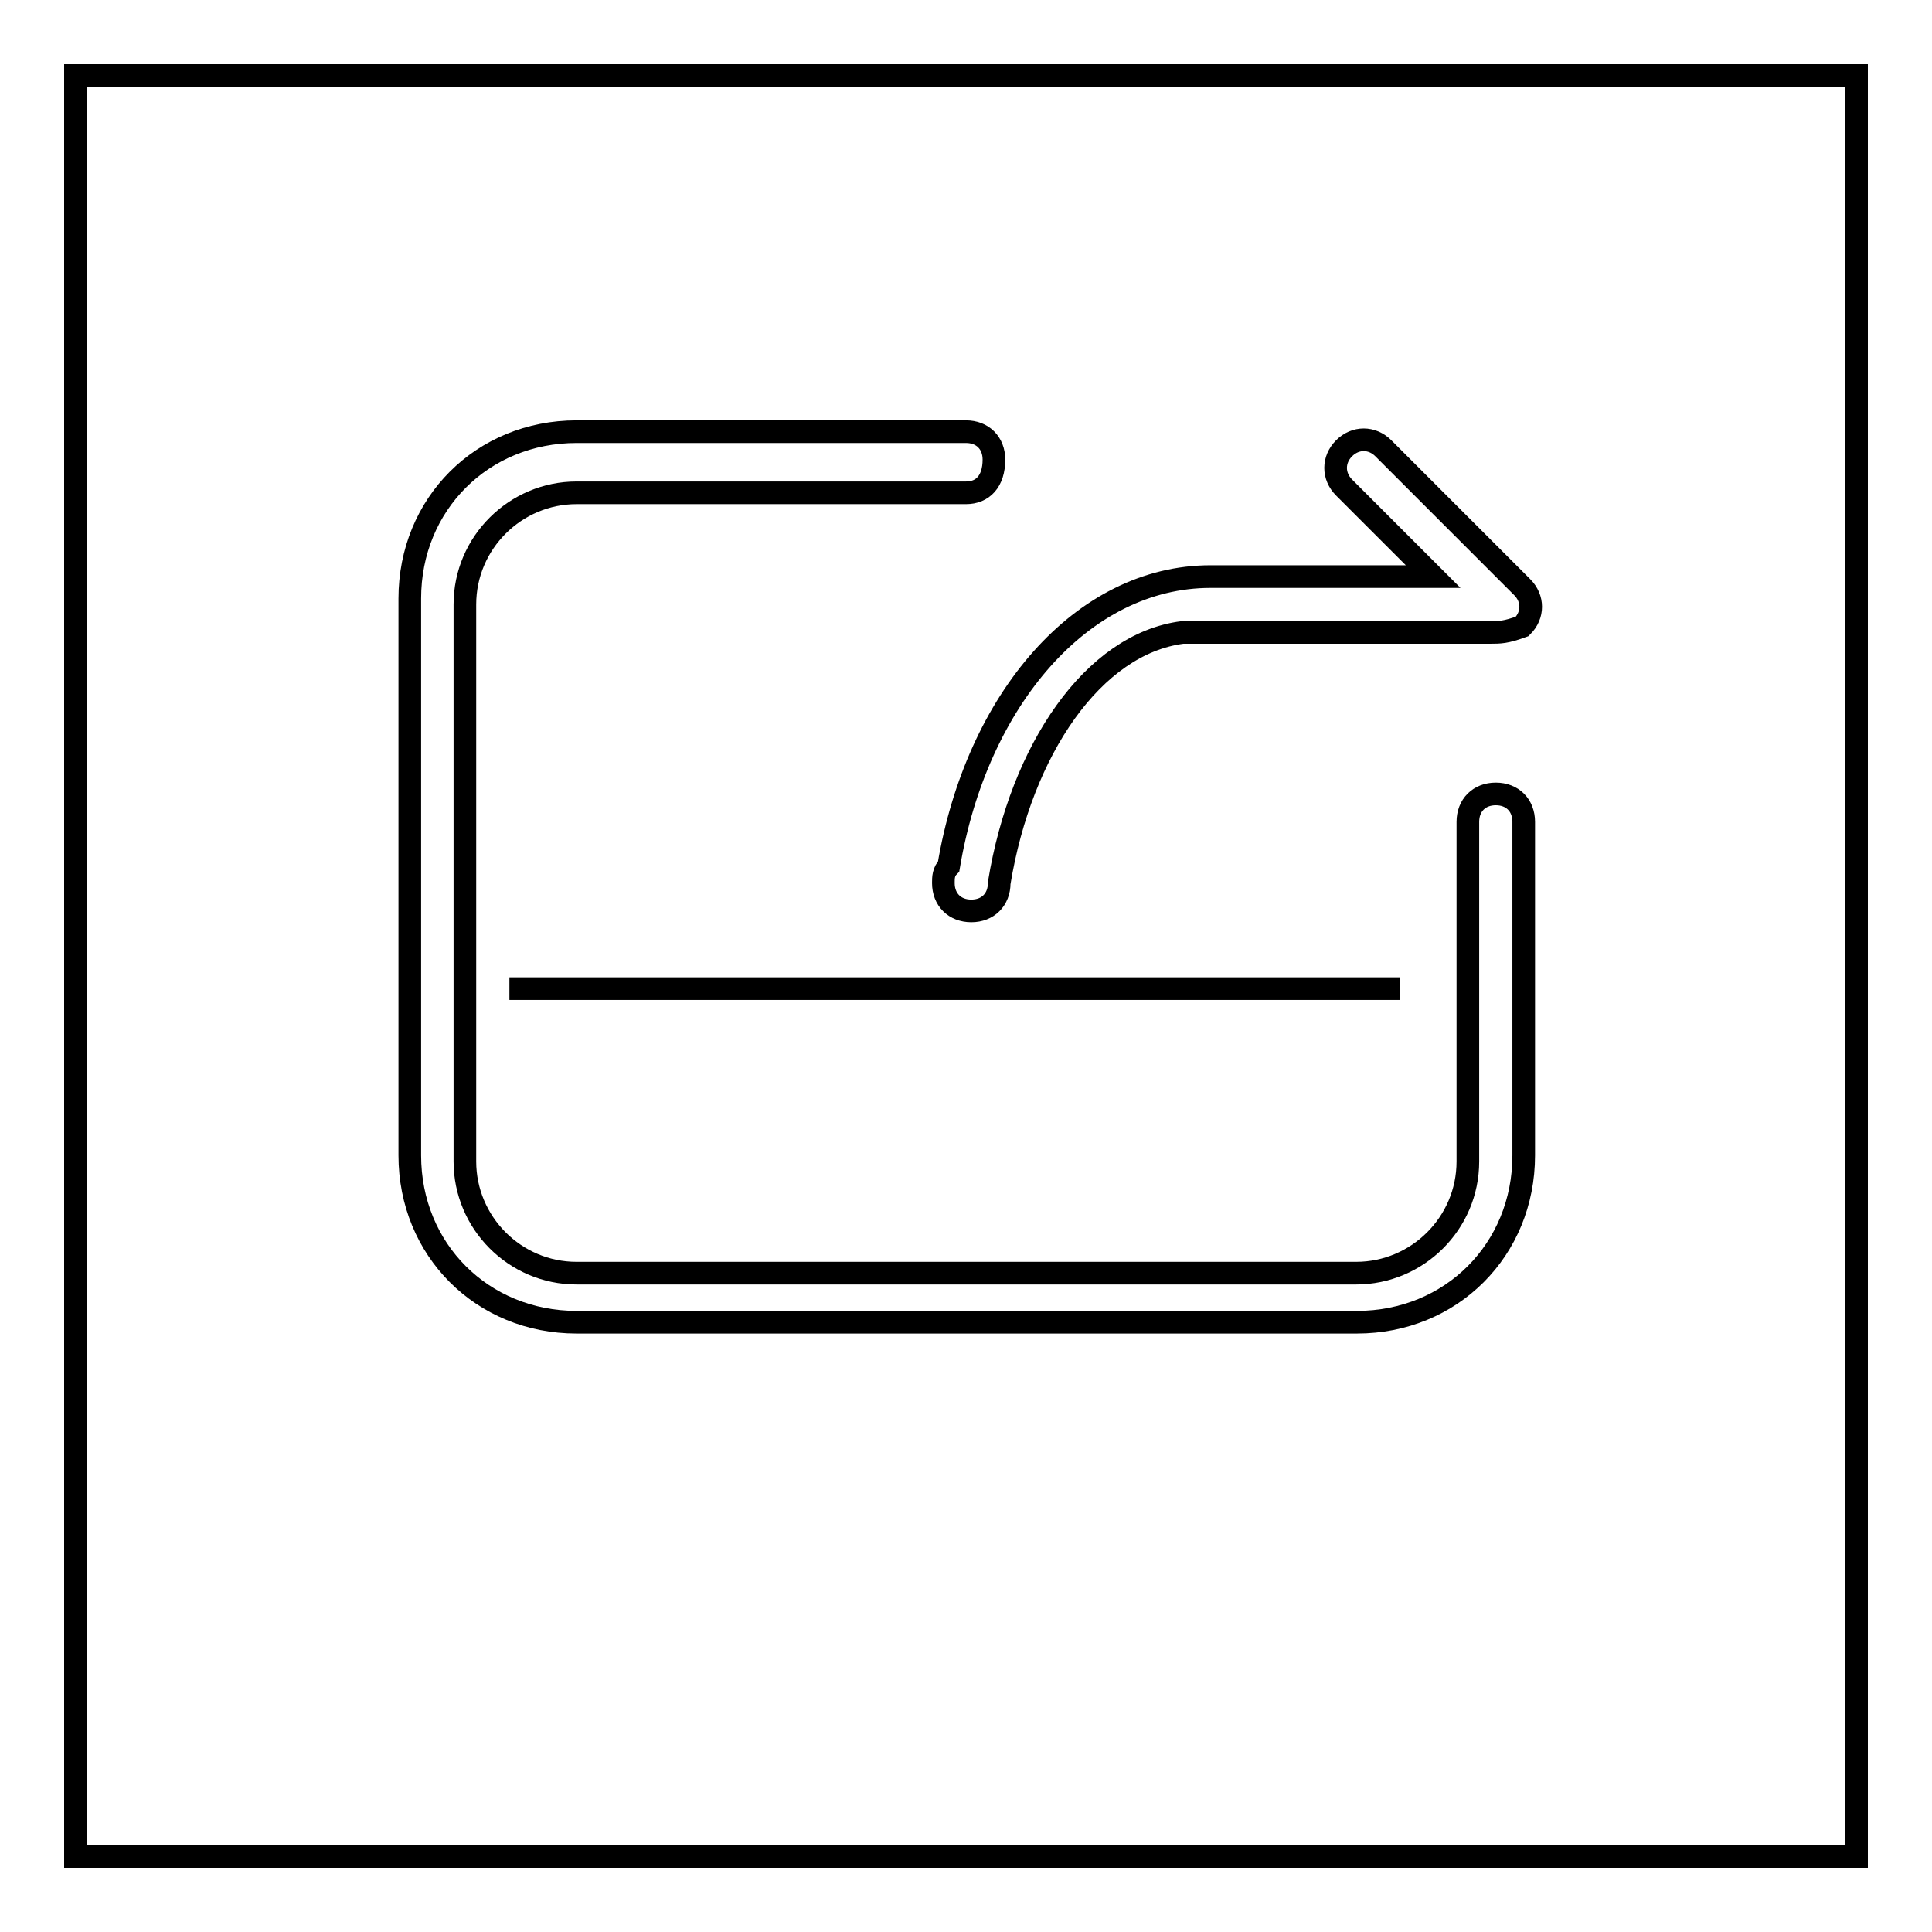
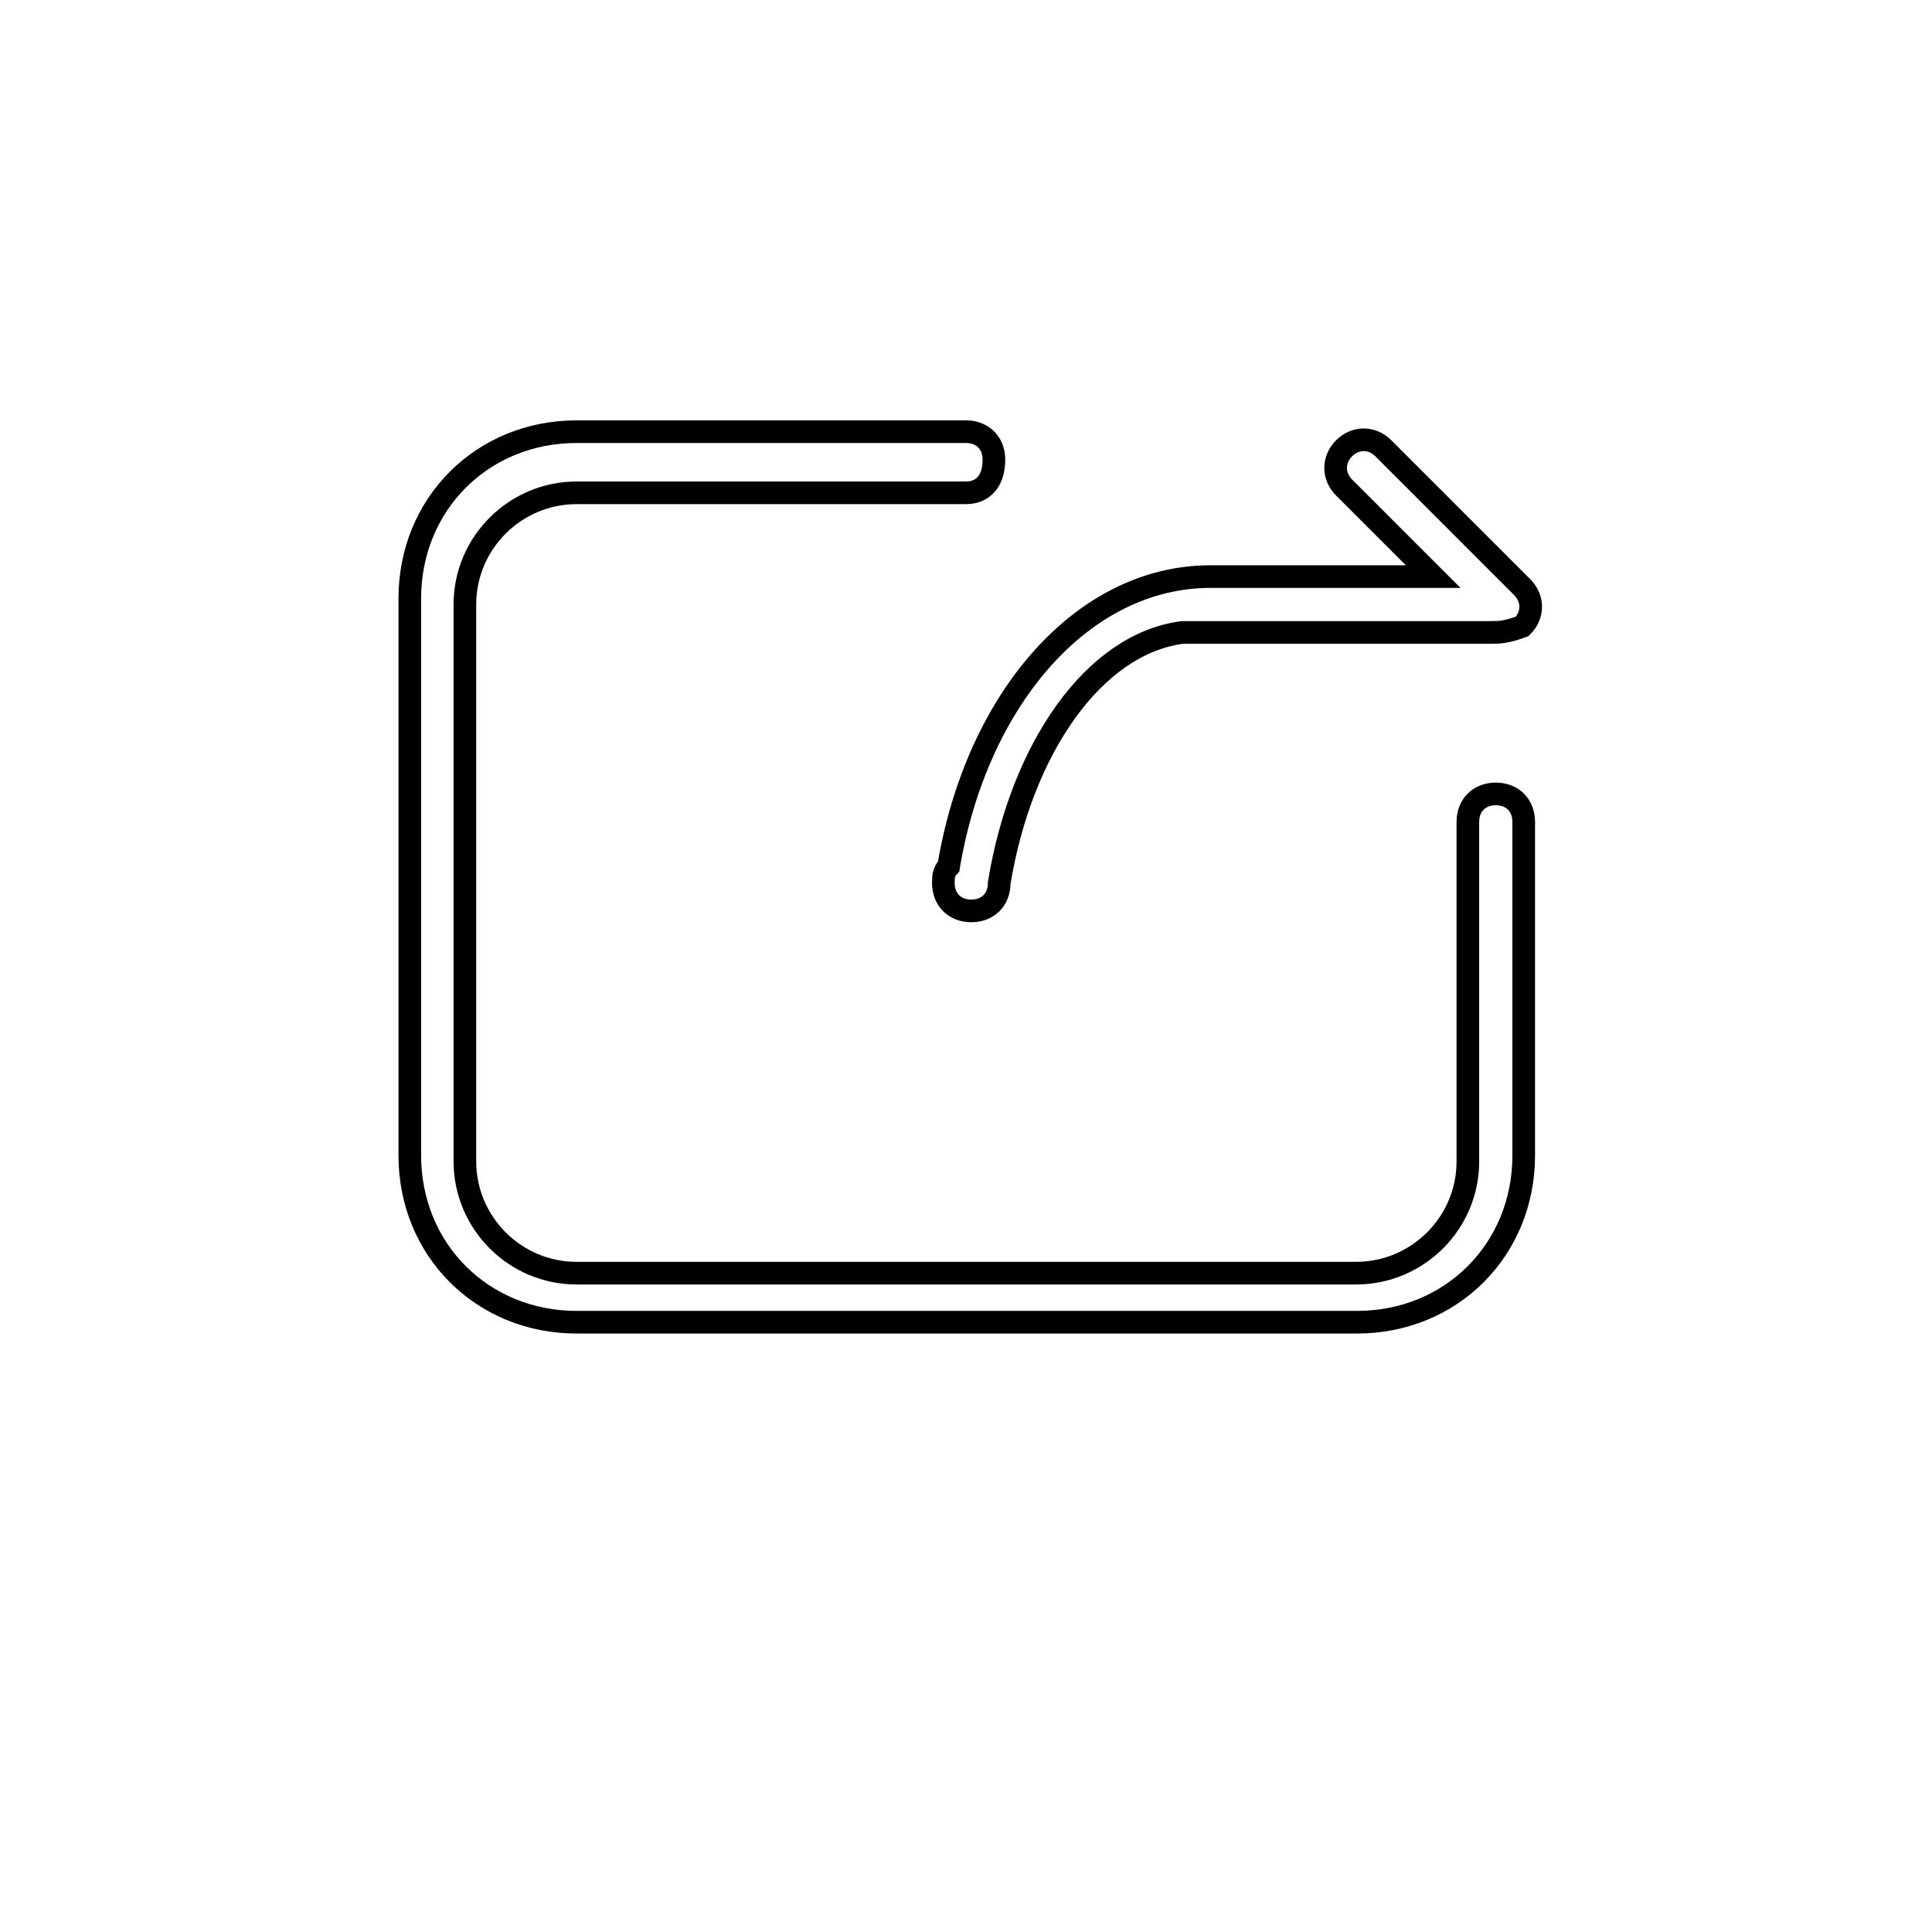
<svg xmlns="http://www.w3.org/2000/svg" version="1.1" x="0px" y="0px" viewBox="0 0 256 256" enable-background="new 0 0 256 256" xml:space="preserve">
  <g>
    <g>
-       <path stroke-width="3" fill-opacity="0" stroke="#000000" d="M10,10h236v236H10V10z" />
-       <path stroke-width="3" fill-opacity="0" stroke="#000000" d="M67.5,131h118H67.5z" />
      <path stroke-width="3" fill-opacity="0" stroke="#000000" d="M197.3,83.8h-3l0,0h-37.6l0,0c-11.8,1.5-21.4,15.5-24.3,33.2l0,0l0,0c0,2.2-1.5,3.7-3.7,3.7c-2.2,0-3.7-1.5-3.7-3.7c0-0.7,0-1.5,0.7-2.2c3.7-22.1,17.7-38.4,34.7-38.4l0,0l0,0h29.5l-11.8-11.8c-1.5-1.5-1.5-3.7,0-5.2s3.7-1.5,5.2,0l18.4,18.4c1.5,1.5,1.5,3.7,0,5.2C199.5,83.8,198.8,83.8,197.3,83.8z M128,65.3L128,65.3H76.4c-8.1,0-14.8,6.6-14.8,14.8v73.8c0,8.1,6.6,14.8,14.8,14.8h103.3c8.1,0,14.8-6.6,14.8-14.8v-19.9l0,0v-13.3l0,0v-11.8l0,0l0,0c0-2.2,1.5-3.7,3.7-3.7c2.2,0,3.7,1.5,3.7,3.7v0.7v43.5c0,12.5-9.6,22.1-22.1,22.1H76.4c-12.5,0-22.1-9.6-22.1-22.1V79.3c0-12.5,9.6-22.1,22.1-22.1H128l0,0c2.2,0,3.7,1.5,3.7,3.7C131.7,63.8,130.2,65.3,128,65.3z" />
    </g>
  </g>
</svg>